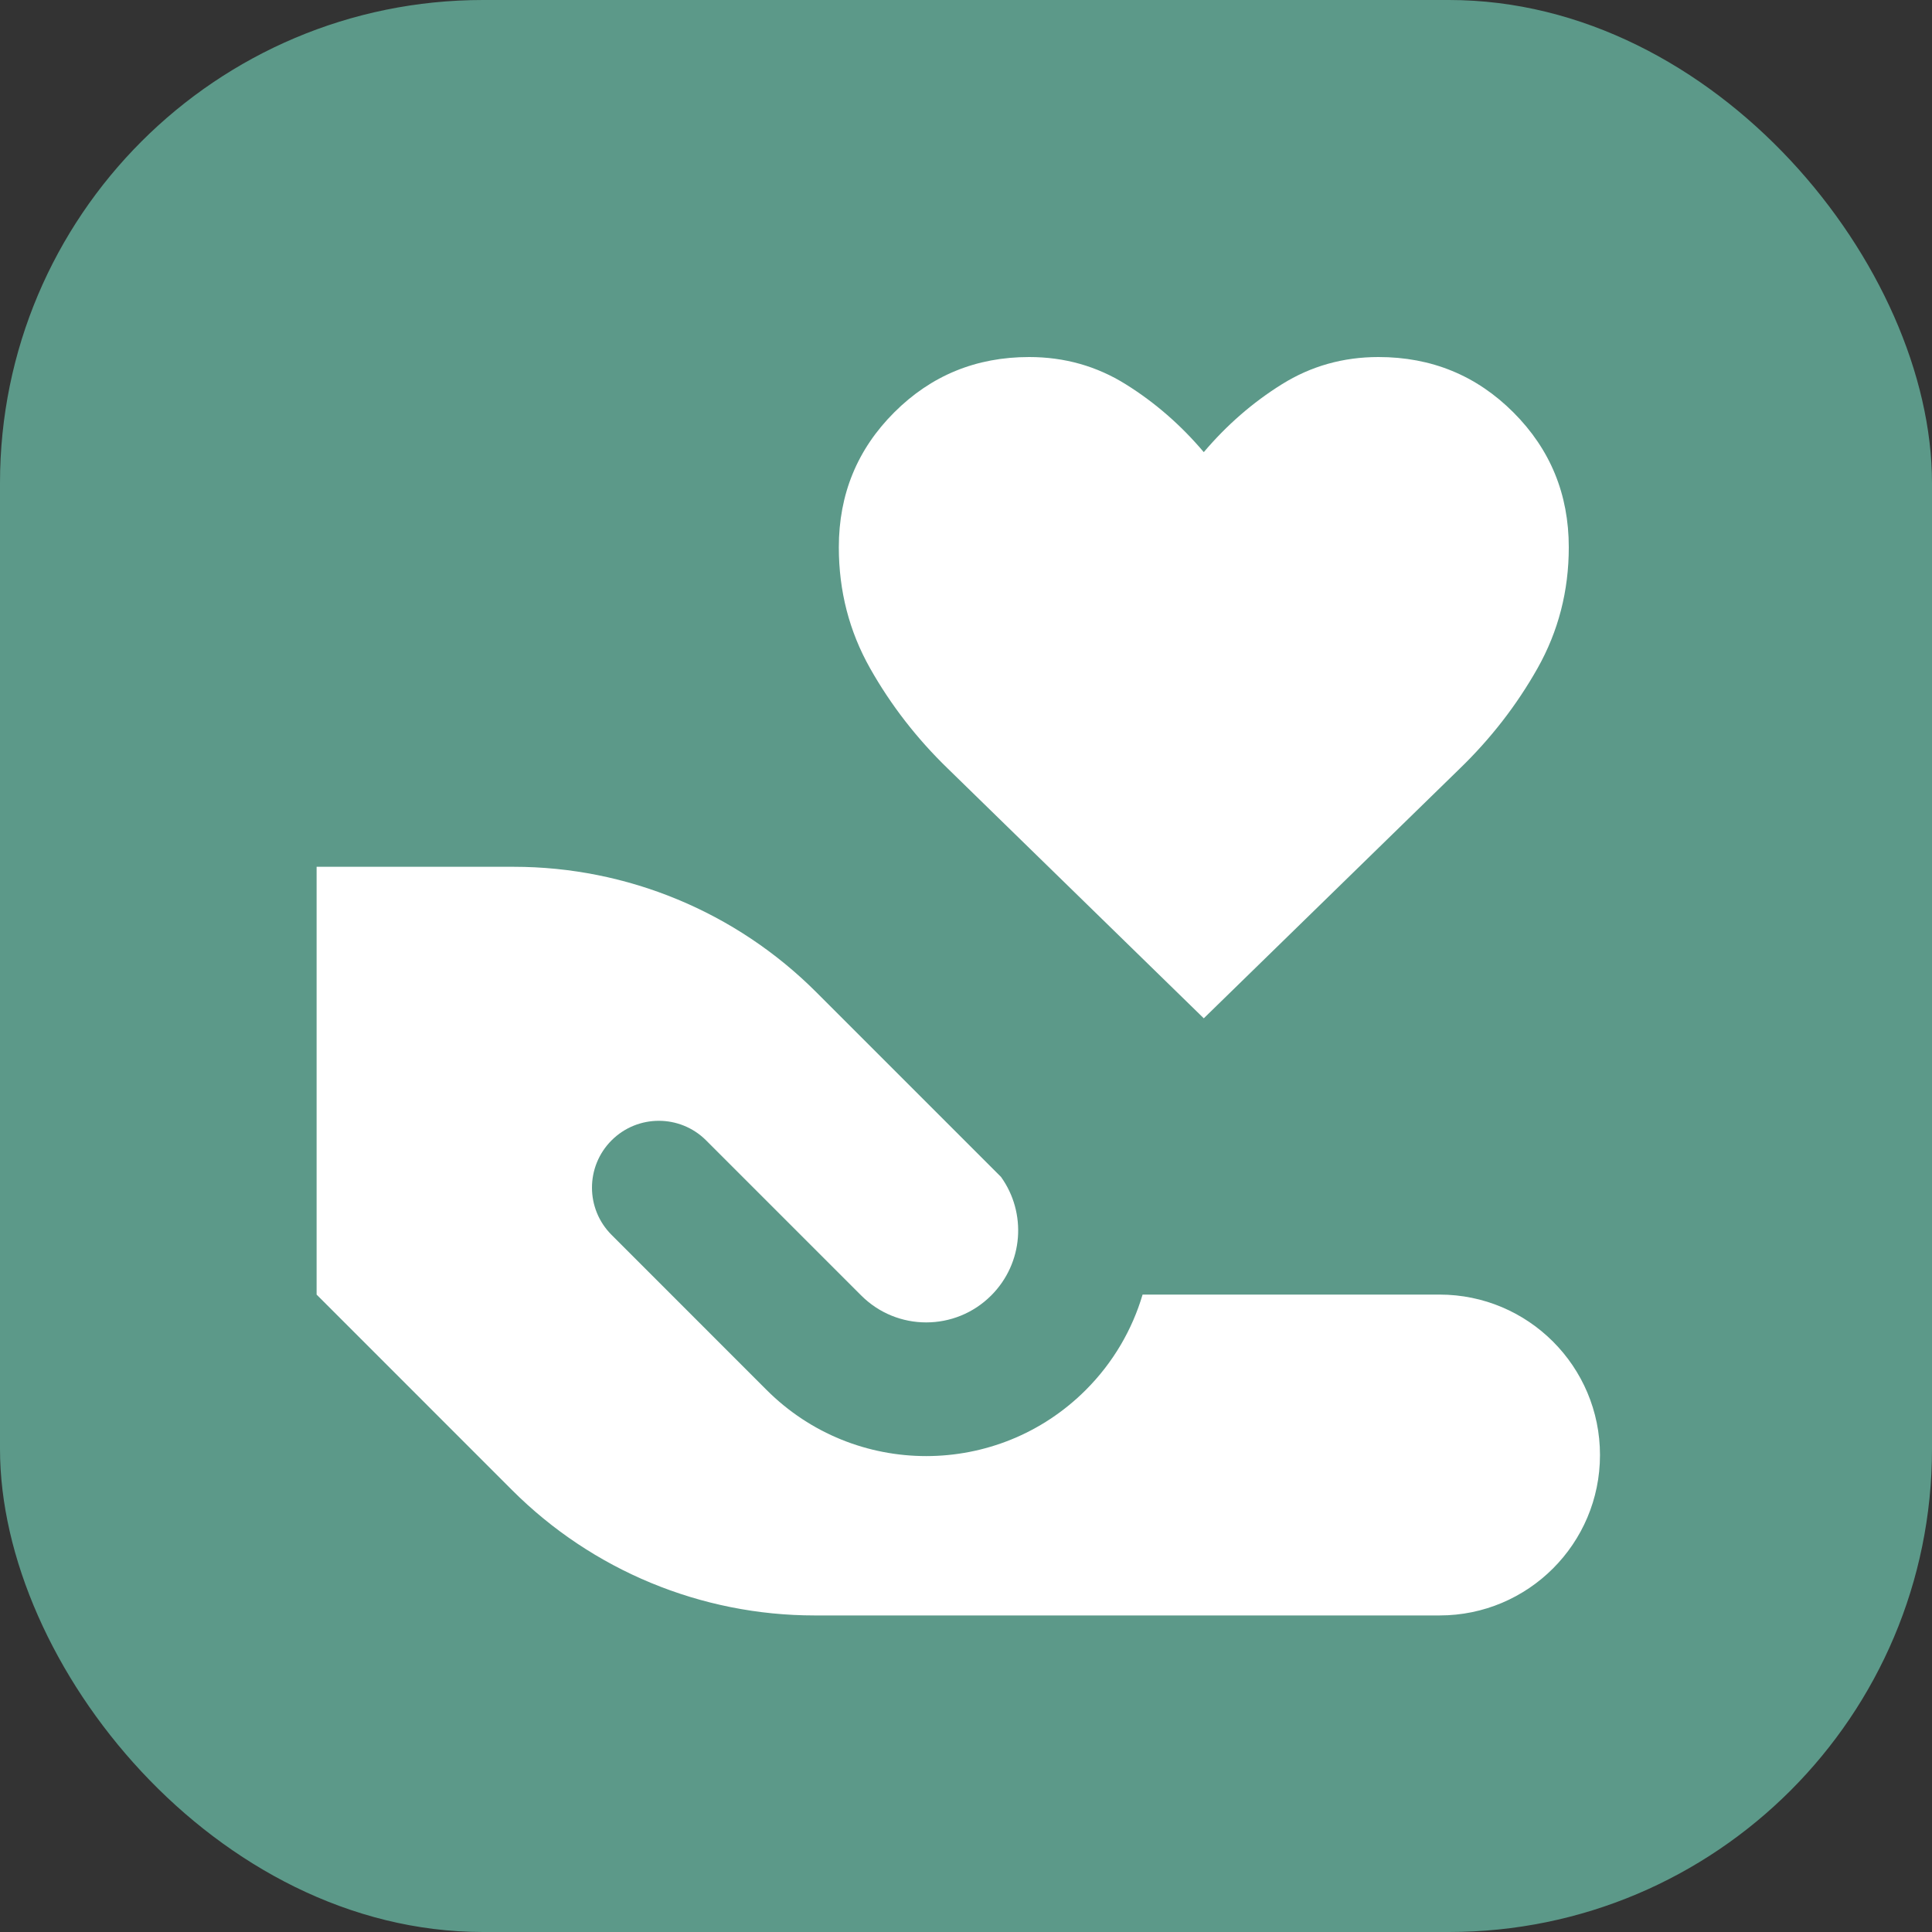
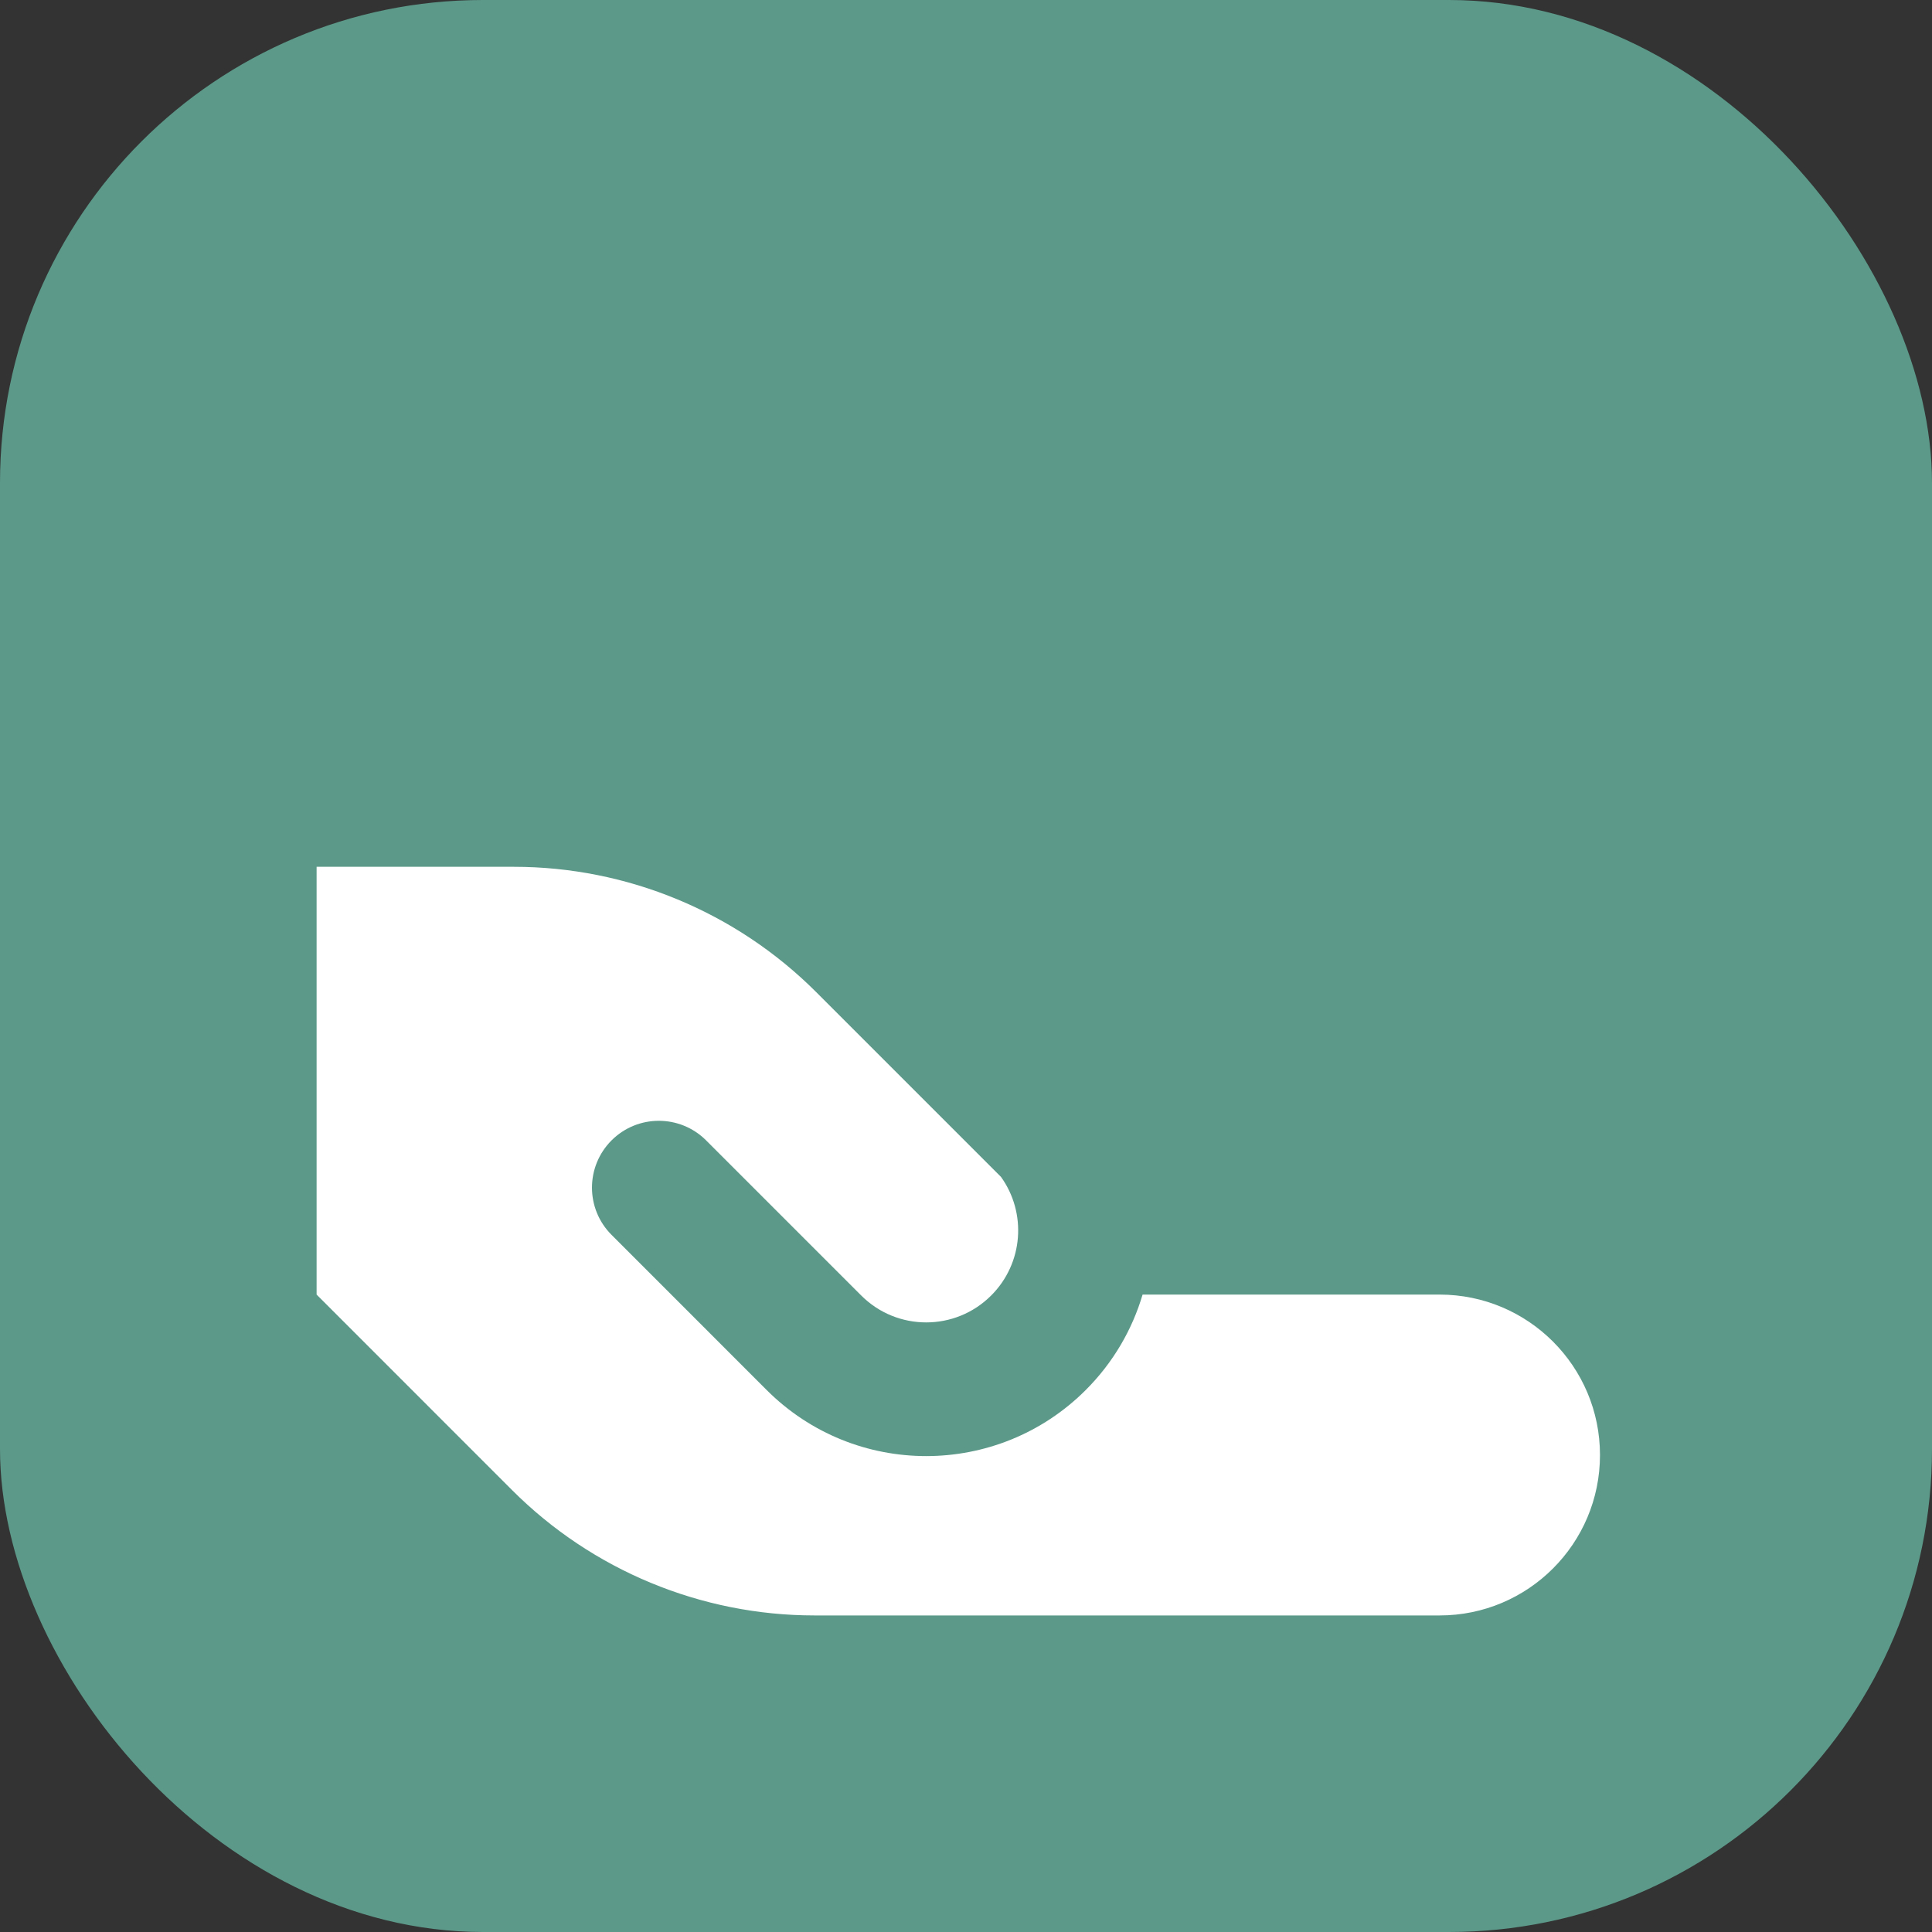
<svg xmlns="http://www.w3.org/2000/svg" width="40" height="40" viewBox="0 0 40 40" fill="none">
  <rect x="0" y="0" width="40" height="40" fill="#333333" stroke="none" />
  <rect width="40" height="40" rx="10" fill="#5C9989" />
  <path fill-rule="evenodd" clip-rule="evenodd" d="M10.636 17.946H6.555V26.803L10.603 30.852C12.264 32.513 14.517 33.446 16.866 33.446H29.805C31.639 33.446 33.126 31.959 33.126 30.125C33.126 28.291 31.639 26.803 29.805 26.803H23.656C23.442 27.526 23.05 28.208 22.48 28.778C20.655 30.603 17.697 30.603 15.872 28.778L12.662 25.567C12.121 25.027 12.121 24.151 12.662 23.61C13.202 23.07 14.078 23.07 14.619 23.61L17.83 26.821C18.573 27.565 19.779 27.565 20.522 26.821C21.191 26.152 21.259 25.11 20.724 24.366L16.899 20.541C15.238 18.88 12.985 17.946 10.636 17.946Z" fill="white" />
-   <path d="M24.923 21.083L19.628 15.917C18.982 15.292 18.444 14.598 18.013 13.834C17.582 13.07 17.367 12.235 17.367 11.331C17.367 10.233 17.749 9.302 18.514 8.538C19.278 7.774 20.209 7.392 21.307 7.392C22.039 7.392 22.706 7.58 23.309 7.957C23.912 8.333 24.45 8.802 24.923 9.361C25.397 8.802 25.935 8.333 26.538 7.957C27.141 7.58 27.808 7.392 28.54 7.392C29.638 7.392 30.569 7.774 31.333 8.538C32.097 9.302 32.48 10.233 32.48 11.331C32.48 12.235 32.264 13.07 31.834 13.834C31.403 14.598 30.865 15.292 30.219 15.917L24.923 21.083Z" fill="white" />
</svg>